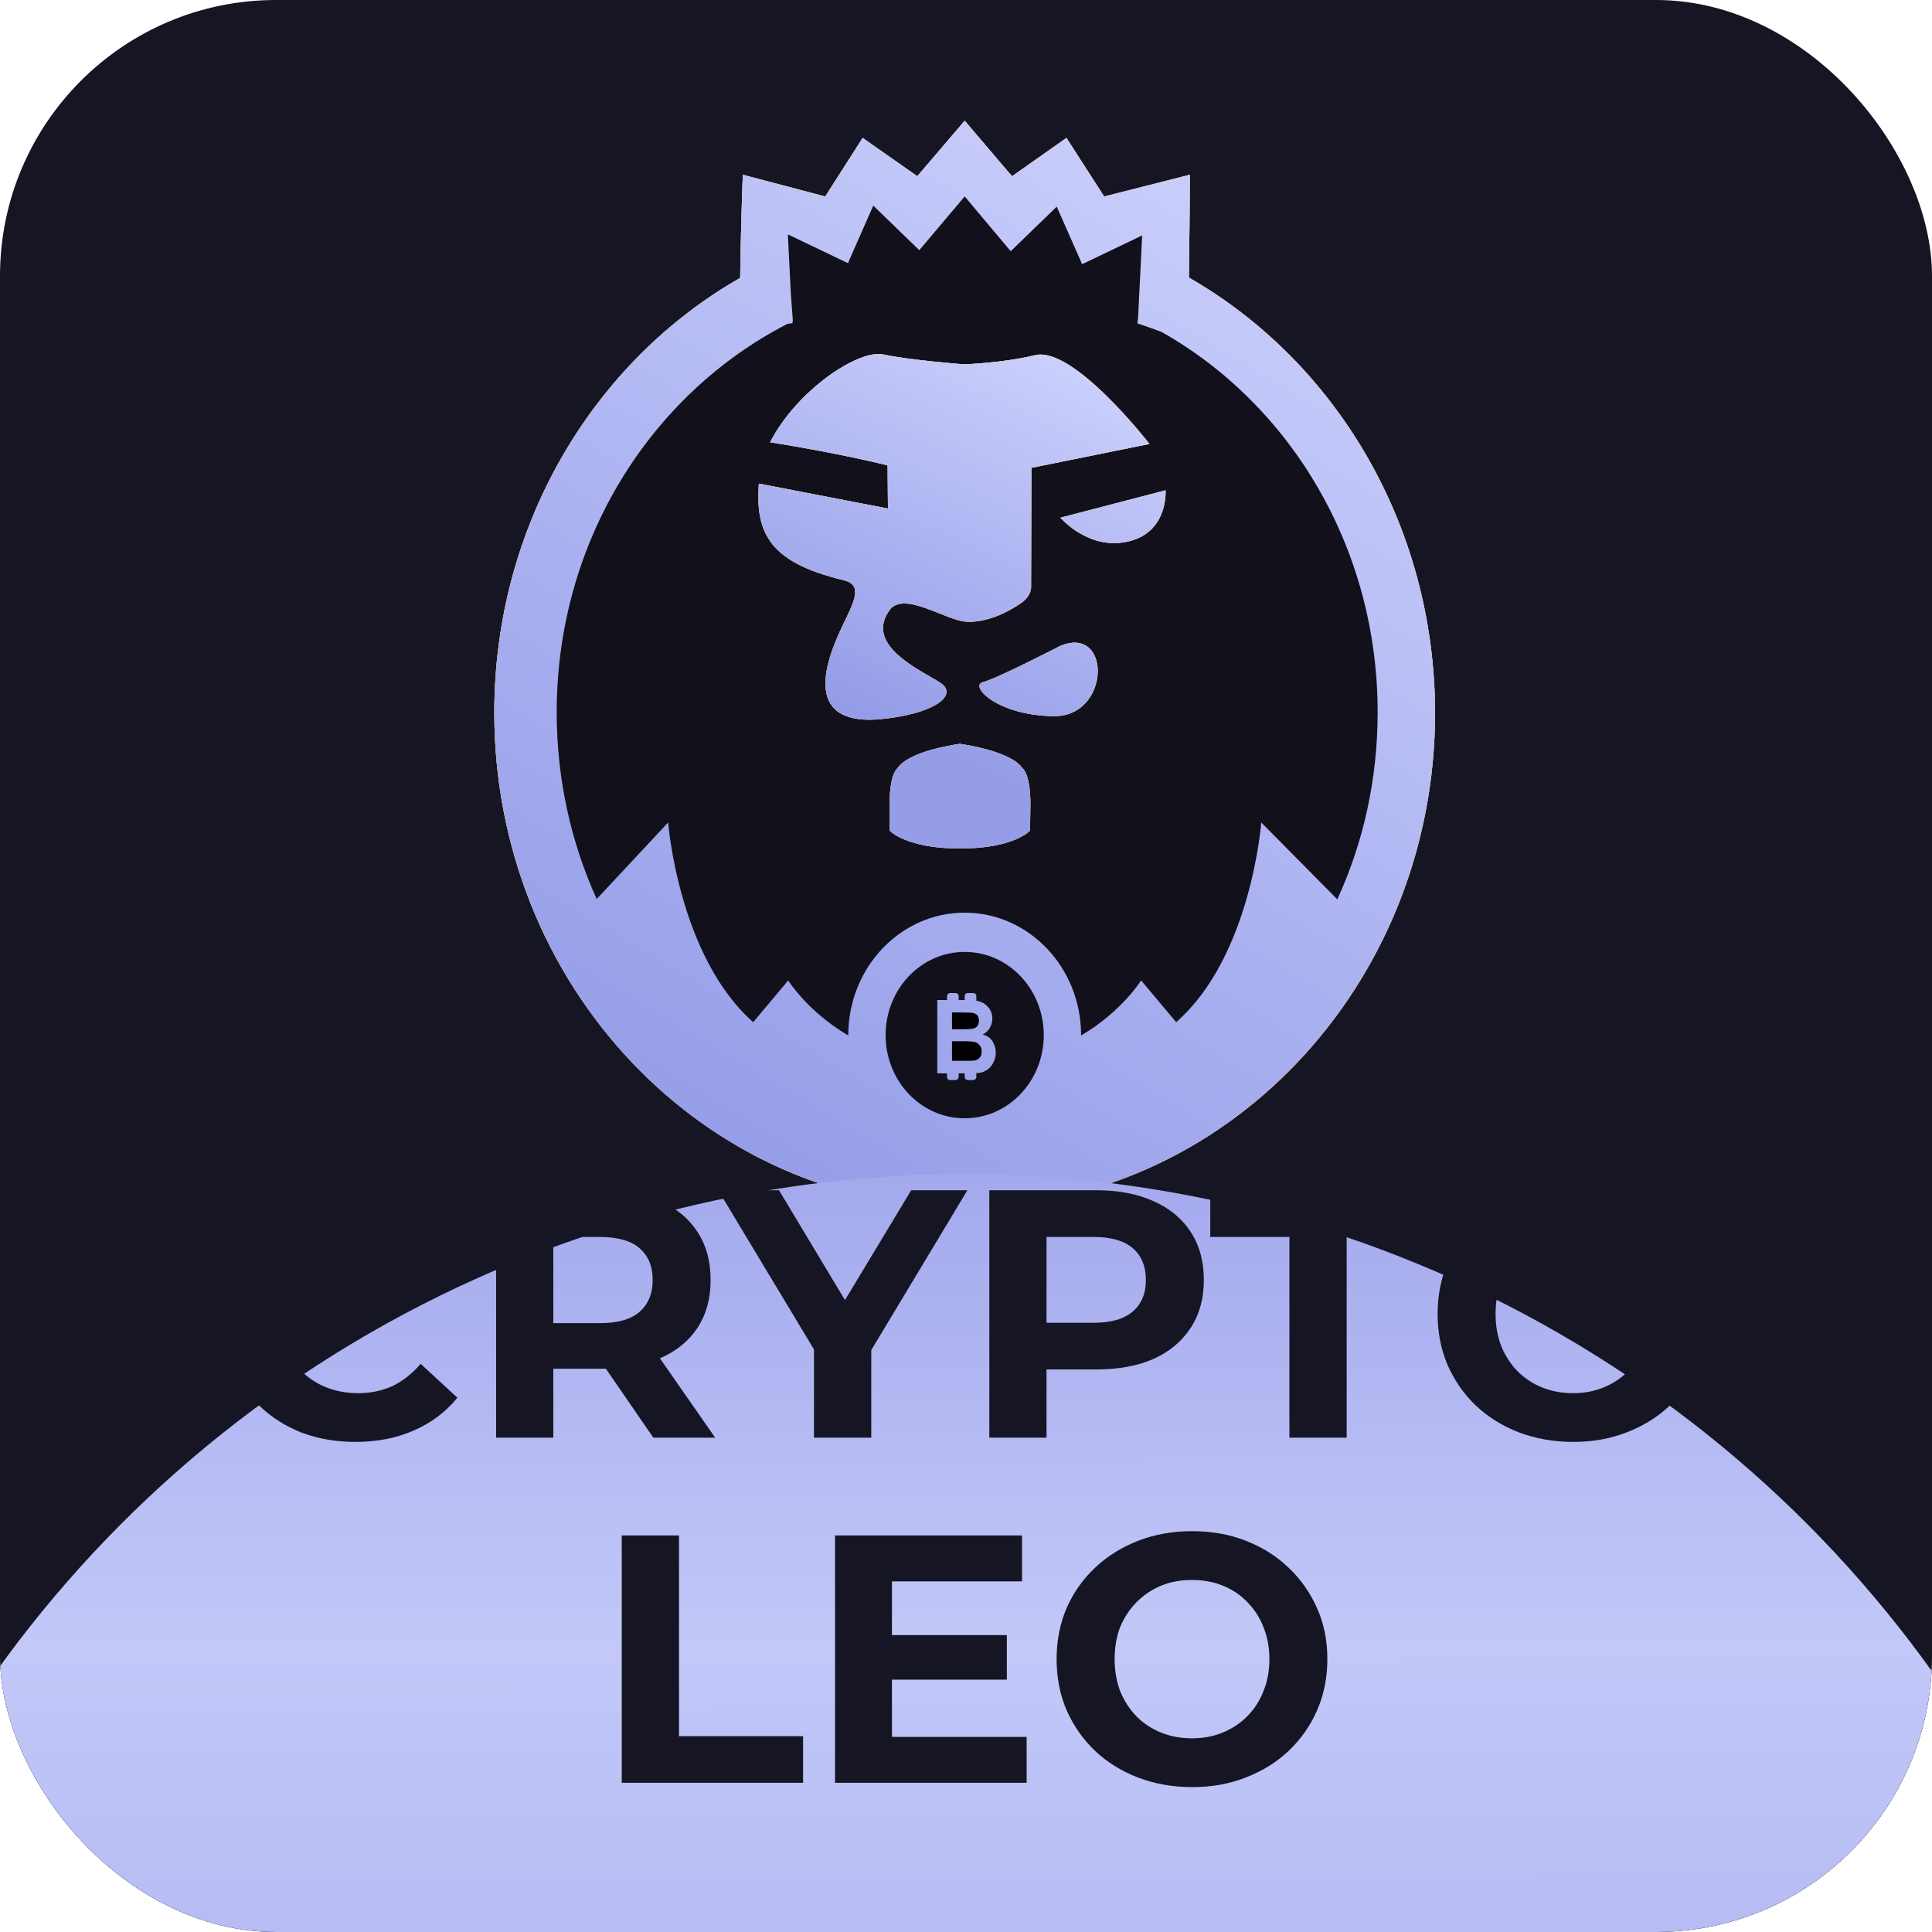
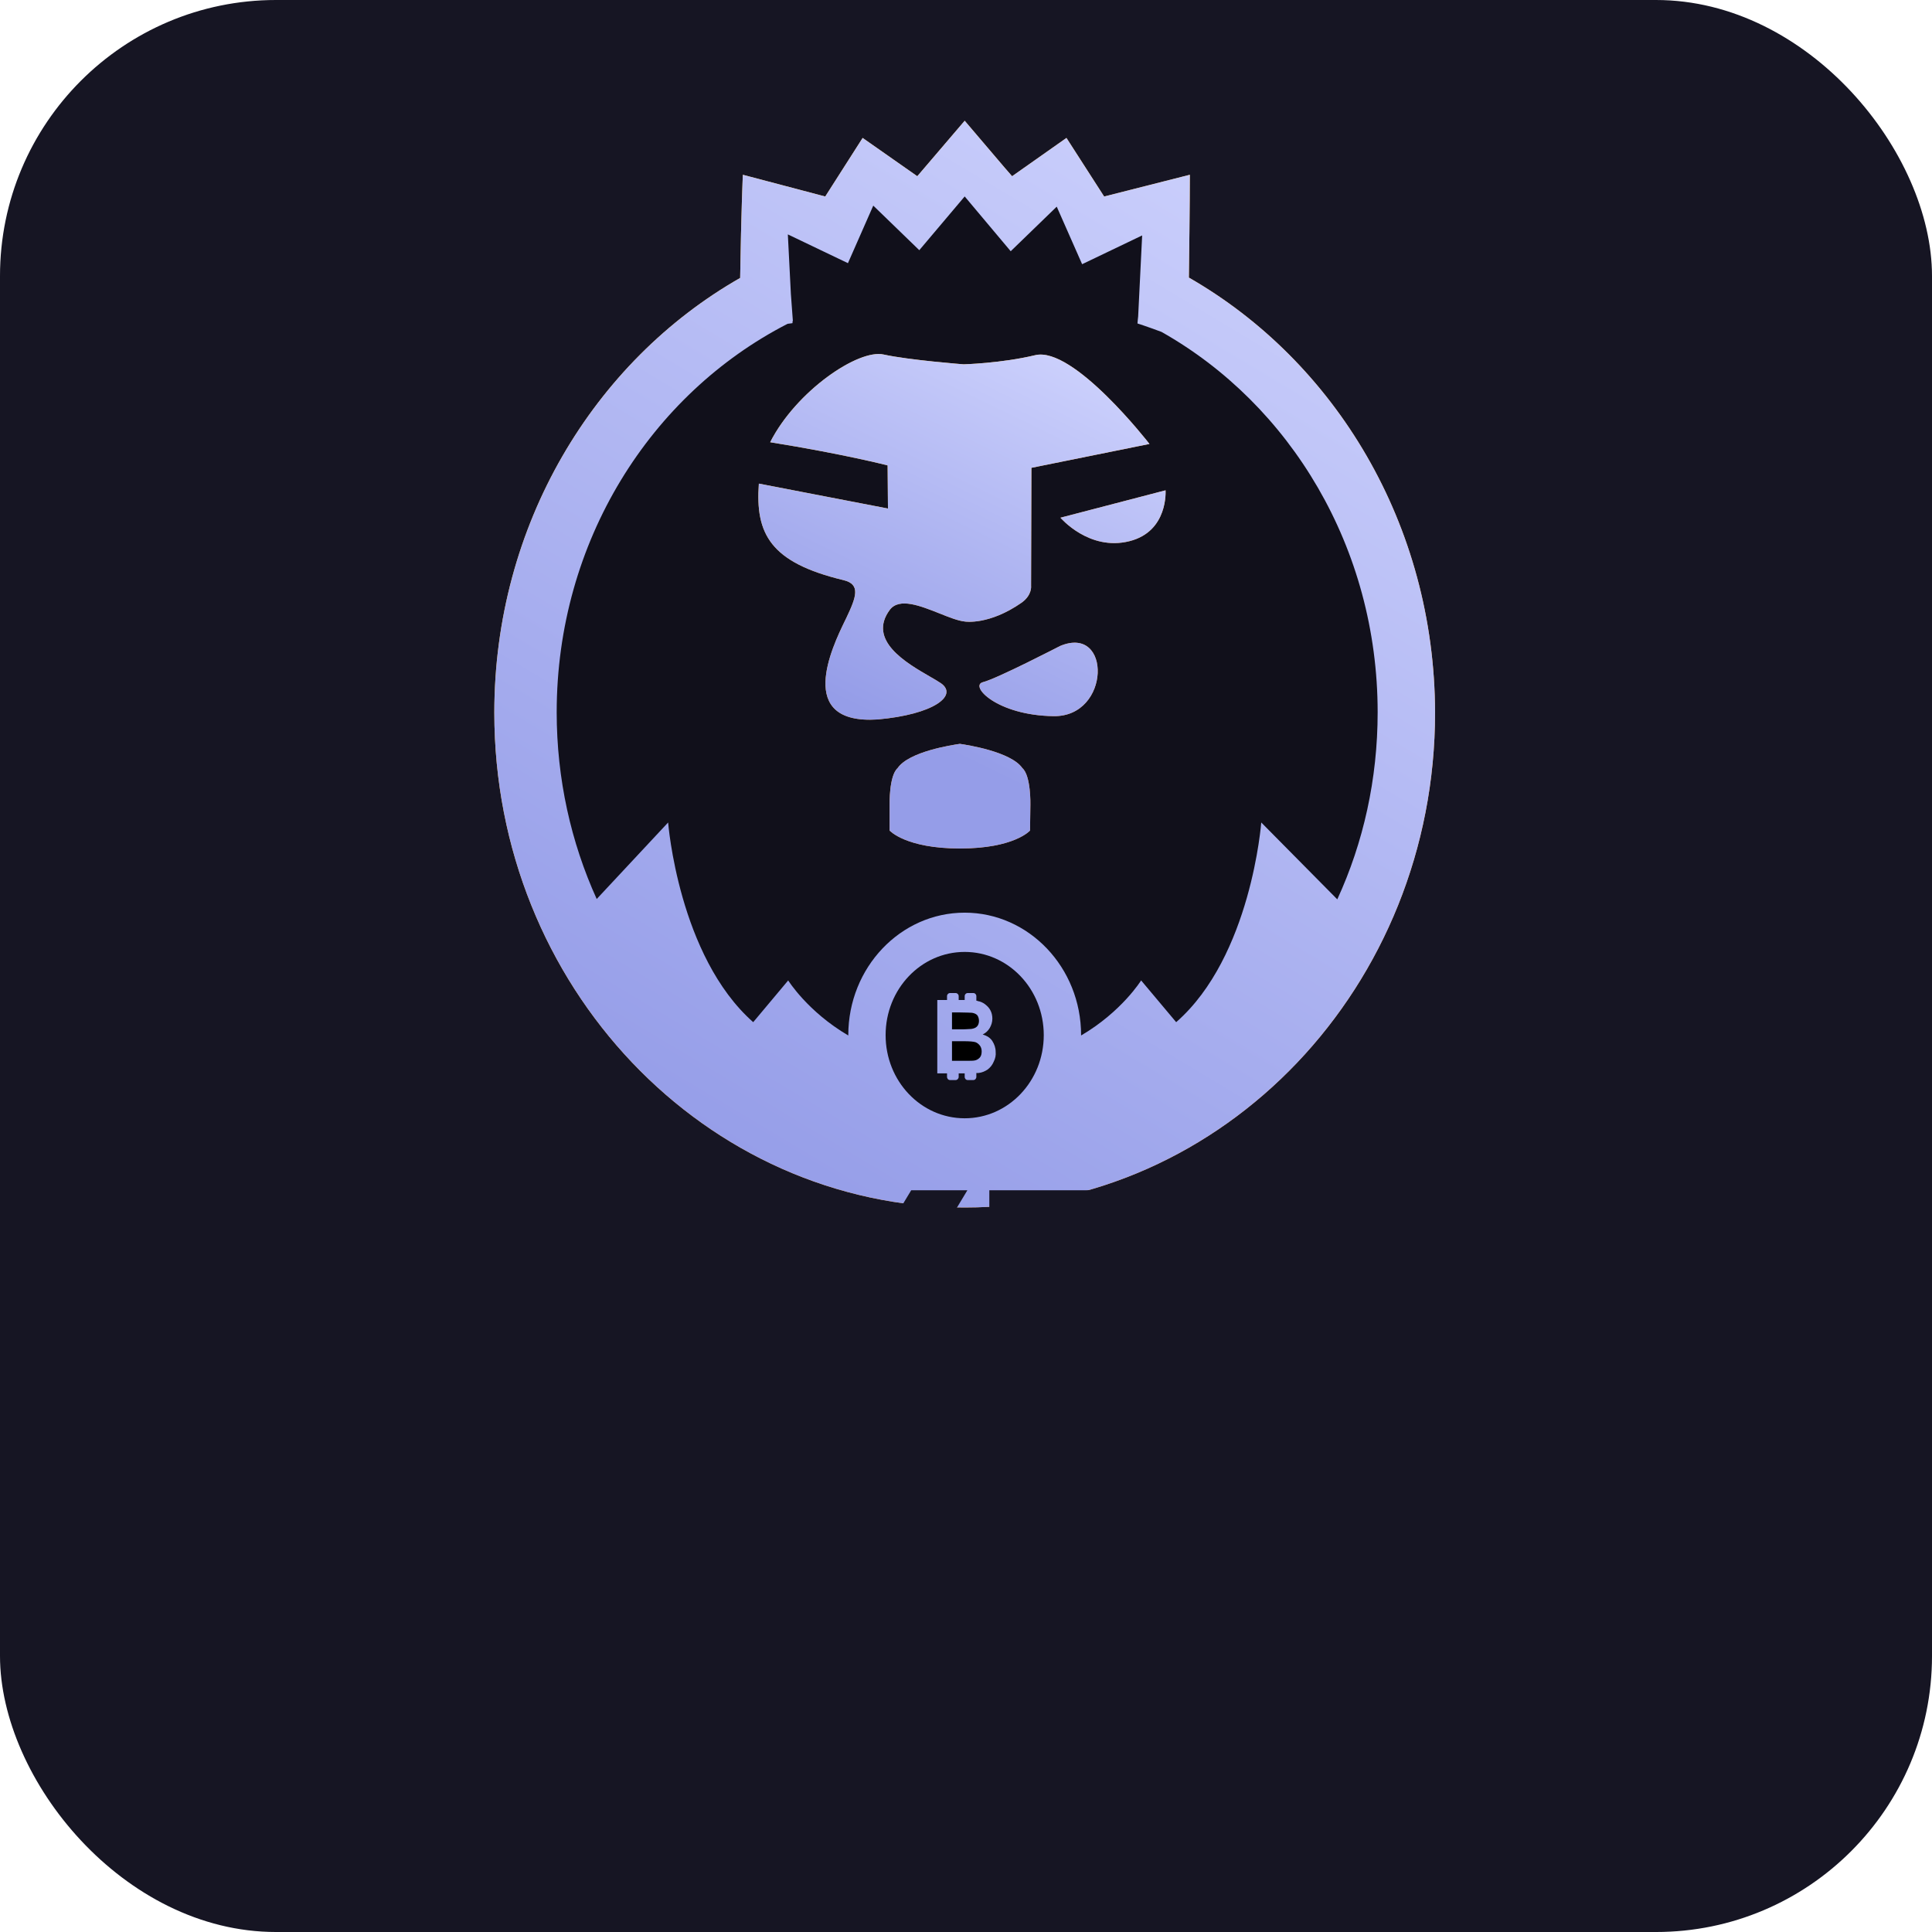
<svg xmlns="http://www.w3.org/2000/svg" width="28" height="28" viewBox="0 0 28 28" fill="none">
  <g clip-path="url(#clip0_4699_1103)">
    <g clip-path="url(#clip1_4699_1103)">
      <rect width="28" height="28" fill="#161523" />
-       <path d="M17.23 4.023C17.244 2.996 17.244 2.533 17.244 2.533L16.002 2.848L15.456 1.999L14.668 2.554L14.561 2.431L13.981 1.75L13.294 2.554L12.502 1.999L11.96 2.848L10.766 2.533C10.766 2.533 10.742 3.057 10.727 4.028C8.605 5.239 7.164 7.609 7.164 10.329C7.164 14.286 10.215 17.5 13.981 17.5C17.742 17.5 20.798 14.291 20.798 10.329C20.793 7.603 19.352 5.239 17.23 4.023Z" fill="#F7F7F7" />
      <path d="M17.23 4.023C17.244 2.996 17.244 2.533 17.244 2.533L16.002 2.848L15.456 1.999L14.668 2.554L14.561 2.431L13.981 1.75L13.294 2.554L12.502 1.999L11.96 2.848L10.766 2.533C10.766 2.533 10.742 3.057 10.727 4.028C8.605 5.239 7.164 7.609 7.164 10.329C7.164 14.286 10.215 17.5 13.981 17.5C17.742 17.5 20.798 14.291 20.798 10.329C20.793 7.603 19.352 5.239 17.23 4.023Z" fill="url(#paint0_linear_4699_1103)" />
      <path d="M17.23 4.023C17.244 2.996 17.244 2.533 17.244 2.533L16.002 2.848L15.456 1.999L14.668 2.554L14.561 2.431L13.981 1.75L13.294 2.554L12.502 1.999L11.96 2.848L10.766 2.533C10.766 2.533 10.742 3.057 10.727 4.028C8.605 5.239 7.164 7.609 7.164 10.329C7.164 14.286 10.215 17.5 13.981 17.5C17.742 17.5 20.798 14.291 20.798 10.329C20.793 7.603 19.352 5.239 17.23 4.023Z" fill="url(#paint1_linear_4699_1103)" />
      <path d="M16.833 4.81C16.616 4.729 16.485 4.688 16.485 4.688L16.49 4.632L16.495 4.587L16.553 3.412L15.683 3.829L15.315 2.995L14.648 3.641L13.981 2.847L13.323 3.626L12.656 2.98L12.289 3.814L11.418 3.397L11.462 4.261L11.491 4.653C11.491 4.653 11.486 4.653 11.486 4.658V4.683C11.486 4.683 11.462 4.688 11.414 4.693C9.431 5.711 8.068 7.847 8.068 10.323C8.068 11.29 8.276 12.21 8.648 13.029L9.683 11.92C9.683 11.92 9.833 13.858 10.916 14.814C11.423 14.209 11.423 14.209 11.423 14.209C11.423 14.209 11.704 14.661 12.294 15.007C12.294 15.007 12.294 15.007 12.294 15.002C12.294 14.025 13.048 13.227 13.981 13.227C14.909 13.227 15.668 14.02 15.668 15.002C15.668 15.002 15.668 15.002 15.668 15.007C16.258 14.661 16.538 14.209 16.538 14.209C16.538 14.209 16.538 14.209 17.046 14.814C18.134 13.863 18.279 11.92 18.279 11.92L19.381 13.034C19.758 12.215 19.966 11.294 19.966 10.323C19.966 7.938 18.7 5.863 16.833 4.81Z" fill="#11101B" />
-       <path fill-rule="evenodd" clip-rule="evenodd" d="M12.806 5.138C13.174 5.219 13.966 5.28 13.966 5.28C13.966 5.28 14.513 5.265 15.001 5.148C15.557 5.011 16.659 6.434 16.659 6.434L14.948 6.78L14.943 8.489C14.943 8.489 14.962 8.621 14.808 8.733C14.334 9.064 13.986 9.008 13.986 9.008C13.885 8.998 13.753 8.945 13.613 8.889C13.338 8.78 13.036 8.659 12.898 8.835C12.565 9.279 13.135 9.608 13.476 9.805C13.541 9.842 13.597 9.875 13.638 9.903C13.889 10.081 13.531 10.355 12.719 10.427C11.516 10.505 12.066 9.367 12.243 9.002C12.251 8.985 12.258 8.97 12.265 8.957C12.41 8.652 12.477 8.469 12.226 8.408C11.162 8.153 10.945 7.736 10.998 7.009C12.395 7.279 12.869 7.37 12.869 7.37L12.864 6.745C12.864 6.745 12.236 6.582 11.162 6.409C11.539 5.667 12.439 5.056 12.806 5.138ZM16.892 7.106L15.369 7.503C15.369 7.503 15.784 7.991 16.369 7.843C16.935 7.701 16.892 7.106 16.892 7.106ZM14.247 9.886C14.45 9.835 15.364 9.362 15.364 9.362C16.113 9.047 16.098 10.389 15.272 10.379C14.445 10.369 14.044 9.937 14.247 9.886ZM14.933 11.661C14.933 11.661 14.943 11.244 14.817 11.132C14.65 10.891 14.001 10.794 13.921 10.782L13.918 10.781H13.913H13.908L13.901 10.782C13.805 10.797 13.174 10.89 13.009 11.132C12.883 11.244 12.893 11.661 12.893 11.661V12.037C12.893 12.037 13.125 12.297 13.913 12.297C14.701 12.297 14.928 12.037 14.928 12.037L14.933 11.661Z" fill="#F7F7F7" />
      <path fill-rule="evenodd" clip-rule="evenodd" d="M12.806 5.138C13.174 5.219 13.966 5.28 13.966 5.28C13.966 5.28 14.513 5.265 15.001 5.148C15.557 5.011 16.659 6.434 16.659 6.434L14.948 6.78L14.943 8.489C14.943 8.489 14.962 8.621 14.808 8.733C14.334 9.064 13.986 9.008 13.986 9.008C13.885 8.998 13.753 8.945 13.613 8.889C13.338 8.78 13.036 8.659 12.898 8.835C12.565 9.279 13.135 9.608 13.476 9.805C13.541 9.842 13.597 9.875 13.638 9.903C13.889 10.081 13.531 10.355 12.719 10.427C11.516 10.505 12.066 9.367 12.243 9.002C12.251 8.985 12.258 8.97 12.265 8.957C12.41 8.652 12.477 8.469 12.226 8.408C11.162 8.153 10.945 7.736 10.998 7.009C12.395 7.279 12.869 7.37 12.869 7.37L12.864 6.745C12.864 6.745 12.236 6.582 11.162 6.409C11.539 5.667 12.439 5.056 12.806 5.138ZM16.892 7.106L15.369 7.503C15.369 7.503 15.784 7.991 16.369 7.843C16.935 7.701 16.892 7.106 16.892 7.106ZM14.247 9.886C14.45 9.835 15.364 9.362 15.364 9.362C16.113 9.047 16.098 10.389 15.272 10.379C14.445 10.369 14.044 9.937 14.247 9.886ZM14.933 11.661C14.933 11.661 14.943 11.244 14.817 11.132C14.65 10.891 14.001 10.794 13.921 10.782L13.918 10.781H13.913H13.908L13.901 10.782C13.805 10.797 13.174 10.89 13.009 11.132C12.883 11.244 12.893 11.661 12.893 11.661V12.037C12.893 12.037 13.125 12.297 13.913 12.297C14.701 12.297 14.928 12.037 14.928 12.037L14.933 11.661Z" fill="url(#paint2_linear_4699_1103)" />
      <path fill-rule="evenodd" clip-rule="evenodd" d="M12.806 5.138C13.174 5.219 13.966 5.28 13.966 5.28C13.966 5.28 14.513 5.265 15.001 5.148C15.557 5.011 16.659 6.434 16.659 6.434L14.948 6.78L14.943 8.489C14.943 8.489 14.962 8.621 14.808 8.733C14.334 9.064 13.986 9.008 13.986 9.008C13.885 8.998 13.753 8.945 13.613 8.889C13.338 8.78 13.036 8.659 12.898 8.835C12.565 9.279 13.135 9.608 13.476 9.805C13.541 9.842 13.597 9.875 13.638 9.903C13.889 10.081 13.531 10.355 12.719 10.427C11.516 10.505 12.066 9.367 12.243 9.002C12.251 8.985 12.258 8.97 12.265 8.957C12.41 8.652 12.477 8.469 12.226 8.408C11.162 8.153 10.945 7.736 10.998 7.009C12.395 7.279 12.869 7.37 12.869 7.37L12.864 6.745C12.864 6.745 12.236 6.582 11.162 6.409C11.539 5.667 12.439 5.056 12.806 5.138ZM16.892 7.106L15.369 7.503C15.369 7.503 15.784 7.991 16.369 7.843C16.935 7.701 16.892 7.106 16.892 7.106ZM14.247 9.886C14.45 9.835 15.364 9.362 15.364 9.362C16.113 9.047 16.098 10.389 15.272 10.379C14.445 10.369 14.044 9.937 14.247 9.886ZM14.933 11.661C14.933 11.661 14.943 11.244 14.817 11.132C14.65 10.891 14.001 10.794 13.921 10.782L13.918 10.781H13.913H13.908L13.901 10.782C13.805 10.797 13.174 10.89 13.009 11.132C12.883 11.244 12.893 11.661 12.893 11.661V12.037C12.893 12.037 13.125 12.297 13.913 12.297C14.701 12.297 14.928 12.037 14.928 12.037L14.933 11.661Z" fill="url(#paint3_linear_4699_1103)" />
      <path d="M14.077 14.912C14.111 14.907 14.14 14.897 14.159 14.877C14.179 14.857 14.188 14.826 14.188 14.796C14.188 14.765 14.179 14.734 14.164 14.714C14.145 14.694 14.121 14.684 14.087 14.678C14.068 14.678 14.01 14.673 13.913 14.673H13.797V14.918H13.932C14.005 14.918 14.058 14.912 14.077 14.912Z" fill="black" />
      <path d="M14.14 15.105C14.111 15.095 14.053 15.09 13.961 15.09H13.797V15.374H13.986C14.058 15.374 14.107 15.374 14.126 15.369C14.155 15.364 14.179 15.349 14.198 15.329C14.218 15.308 14.227 15.278 14.227 15.237C14.227 15.207 14.218 15.176 14.203 15.156C14.189 15.136 14.165 15.115 14.14 15.105Z" fill="black" />
      <path d="M13.981 13.796C13.347 13.796 12.835 14.335 12.835 15.002C12.835 15.668 13.347 16.207 13.981 16.207C14.614 16.207 15.127 15.668 15.127 15.002C15.127 14.335 14.614 13.796 13.981 13.796ZM14.401 15.388C14.382 15.434 14.353 15.47 14.314 15.5C14.276 15.525 14.232 15.546 14.179 15.551C14.174 15.551 14.165 15.551 14.15 15.551V15.607C14.15 15.632 14.131 15.653 14.106 15.653H14.024C14 15.653 13.981 15.632 13.981 15.607V15.556C13.966 15.556 13.947 15.556 13.928 15.556H13.894V15.607C13.894 15.632 13.874 15.653 13.85 15.653H13.768C13.744 15.653 13.725 15.632 13.725 15.607V15.556H13.584V14.493H13.725V14.437C13.725 14.412 13.744 14.392 13.768 14.392H13.85C13.874 14.392 13.894 14.412 13.894 14.437V14.493H13.981V14.437C13.981 14.412 14 14.392 14.024 14.392H14.106C14.131 14.392 14.15 14.412 14.15 14.437V14.503C14.16 14.503 14.165 14.503 14.169 14.508C14.208 14.514 14.242 14.529 14.276 14.554C14.309 14.58 14.334 14.605 14.353 14.641C14.372 14.676 14.382 14.717 14.382 14.763C14.382 14.814 14.367 14.859 14.343 14.9C14.319 14.941 14.285 14.971 14.242 14.992C14.305 15.012 14.353 15.042 14.382 15.088C14.411 15.134 14.43 15.185 14.43 15.246C14.435 15.292 14.425 15.342 14.401 15.388Z" fill="#11101B" />
      <g filter="url(#filter0_d_4699_1103)">
-         <circle cx="13.973" cy="30.27" r="17.254" fill="url(#paint4_linear_4699_1103)" />
-       </g>
+         </g>
      <path d="M5.149 20.897C4.872 20.897 4.614 20.853 4.375 20.764C4.14 20.672 3.935 20.542 3.761 20.375C3.587 20.208 3.45 20.011 3.351 19.786C3.255 19.561 3.208 19.313 3.208 19.043C3.208 18.773 3.255 18.526 3.351 18.3C3.45 18.075 3.587 17.879 3.761 17.711C3.938 17.544 4.145 17.416 4.381 17.327C4.616 17.235 4.874 17.189 5.154 17.189C5.465 17.189 5.745 17.244 5.994 17.353C6.247 17.459 6.458 17.616 6.629 17.824L6.096 18.316C5.974 18.176 5.837 18.072 5.687 18.003C5.536 17.932 5.373 17.896 5.195 17.896C5.028 17.896 4.874 17.923 4.734 17.978C4.594 18.032 4.473 18.111 4.37 18.213C4.268 18.316 4.188 18.437 4.13 18.577C4.075 18.717 4.048 18.872 4.048 19.043C4.048 19.214 4.075 19.369 4.13 19.509C4.188 19.649 4.268 19.77 4.37 19.873C4.473 19.975 4.594 20.054 4.734 20.109C4.874 20.163 5.028 20.191 5.195 20.191C5.373 20.191 5.536 20.156 5.687 20.088C5.837 20.016 5.974 19.909 6.096 19.765L6.629 20.257C6.458 20.465 6.247 20.624 5.994 20.733C5.745 20.843 5.463 20.897 5.149 20.897Z" fill="#161523" />
      <path d="M7.19 20.836V17.25H8.742C9.063 17.25 9.339 17.303 9.571 17.409C9.804 17.512 9.983 17.66 10.109 17.855C10.236 18.049 10.299 18.282 10.299 18.552C10.299 18.818 10.236 19.048 10.109 19.243C9.983 19.434 9.804 19.581 9.571 19.683C9.339 19.786 9.063 19.837 8.742 19.837H7.651L8.019 19.474V20.836H7.19ZM9.469 20.836L8.573 19.535H9.459L10.365 20.836H9.469ZM8.019 19.566L7.651 19.176H8.695C8.952 19.176 9.143 19.122 9.269 19.012C9.396 18.9 9.459 18.746 9.459 18.552C9.459 18.353 9.396 18.2 9.269 18.09C9.143 17.981 8.952 17.927 8.695 17.927H7.651L8.019 17.532V19.566Z" fill="#161523" />
      <path d="M11.797 20.836V19.371L11.987 19.873L10.409 17.25H11.29L12.499 19.263H11.992L13.206 17.25H14.02L12.443 19.873L12.627 19.371V20.836H11.797Z" fill="#161523" />
      <path d="M14.338 20.836V17.25H15.89C16.211 17.25 16.487 17.303 16.719 17.409C16.952 17.512 17.131 17.66 17.257 17.855C17.384 18.049 17.447 18.282 17.447 18.552C17.447 18.818 17.384 19.048 17.257 19.243C17.131 19.438 16.952 19.588 16.719 19.694C16.487 19.796 16.211 19.847 15.89 19.847H14.799L15.167 19.474V20.836H14.338ZM15.167 19.566L14.799 19.171H15.844C16.1 19.171 16.291 19.117 16.417 19.007C16.544 18.898 16.607 18.746 16.607 18.552C16.607 18.353 16.544 18.2 16.417 18.09C16.291 17.981 16.1 17.927 15.844 17.927H14.799L15.167 17.532V19.566Z" fill="#161523" />
      <path d="M18.687 20.836V17.927H17.54V17.25H20.664V17.927H19.517V20.836H18.687Z" fill="#161523" />
-       <path d="M22.802 20.897C22.519 20.897 22.256 20.851 22.013 20.759C21.774 20.667 21.566 20.537 21.388 20.37C21.214 20.203 21.078 20.006 20.979 19.781C20.883 19.555 20.835 19.309 20.835 19.043C20.835 18.777 20.883 18.531 20.979 18.306C21.078 18.08 21.216 17.884 21.393 17.716C21.571 17.549 21.779 17.419 22.018 17.327C22.257 17.235 22.517 17.189 22.797 17.189C23.08 17.189 23.34 17.235 23.575 17.327C23.814 17.419 24.021 17.549 24.195 17.716C24.373 17.884 24.511 18.08 24.61 18.306C24.709 18.528 24.759 18.773 24.759 19.043C24.759 19.309 24.709 19.557 24.61 19.786C24.511 20.011 24.373 20.208 24.195 20.375C24.021 20.539 23.814 20.667 23.575 20.759C23.34 20.851 23.082 20.897 22.802 20.897ZM22.797 20.191C22.957 20.191 23.104 20.163 23.237 20.109C23.374 20.054 23.494 19.975 23.596 19.873C23.698 19.77 23.777 19.649 23.831 19.509C23.89 19.369 23.919 19.214 23.919 19.043C23.919 18.872 23.89 18.717 23.831 18.577C23.777 18.437 23.698 18.316 23.596 18.213C23.497 18.111 23.379 18.032 23.242 17.978C23.106 17.923 22.957 17.896 22.797 17.896C22.636 17.896 22.488 17.923 22.351 17.978C22.218 18.032 22.1 18.111 21.998 18.213C21.895 18.316 21.815 18.437 21.757 18.577C21.702 18.717 21.675 18.872 21.675 19.043C21.675 19.21 21.702 19.366 21.757 19.509C21.815 19.649 21.894 19.77 21.993 19.873C22.095 19.975 22.215 20.054 22.351 20.109C22.488 20.163 22.636 20.191 22.797 20.191Z" fill="#161523" />
      <path d="M9.011 25.838V22.253H9.841V25.162H11.639V25.838H9.011Z" fill="#161523" />
      <path d="M12.866 23.697H14.592V24.343H12.866V23.697ZM12.927 25.172H14.879V25.838H12.102V22.253H14.812V22.919H12.927V25.172Z" fill="#161523" />
-       <path d="M17.28 25.9C16.997 25.9 16.734 25.854 16.492 25.761C16.253 25.669 16.044 25.539 15.867 25.372C15.693 25.205 15.556 25.008 15.457 24.783C15.361 24.558 15.313 24.312 15.313 24.045C15.313 23.779 15.361 23.533 15.457 23.308C15.556 23.082 15.694 22.886 15.872 22.719C16.049 22.552 16.258 22.422 16.497 22.329C16.736 22.237 16.995 22.191 17.275 22.191C17.559 22.191 17.818 22.237 18.054 22.329C18.293 22.422 18.5 22.552 18.674 22.719C18.851 22.886 18.989 23.082 19.088 23.308C19.188 23.53 19.237 23.776 19.237 24.045C19.237 24.312 19.188 24.559 19.088 24.788C18.989 25.014 18.851 25.21 18.674 25.377C18.5 25.541 18.293 25.669 18.054 25.761C17.818 25.854 17.56 25.9 17.28 25.9ZM17.275 25.193C17.436 25.193 17.583 25.166 17.716 25.111C17.852 25.056 17.972 24.978 18.074 24.875C18.177 24.773 18.255 24.652 18.31 24.512C18.368 24.372 18.397 24.216 18.397 24.045C18.397 23.875 18.368 23.719 18.31 23.579C18.255 23.439 18.177 23.318 18.074 23.216C17.975 23.113 17.858 23.035 17.721 22.98C17.584 22.925 17.436 22.898 17.275 22.898C17.115 22.898 16.966 22.925 16.83 22.98C16.697 23.035 16.579 23.113 16.476 23.216C16.374 23.318 16.294 23.439 16.235 23.579C16.181 23.719 16.154 23.875 16.154 24.045C16.154 24.213 16.181 24.368 16.235 24.512C16.294 24.652 16.372 24.773 16.471 24.875C16.573 24.978 16.693 25.056 16.83 25.111C16.966 25.166 17.115 25.193 17.275 25.193Z" fill="#161523" />
+       <path d="M17.28 25.9C16.997 25.9 16.734 25.854 16.492 25.761C16.253 25.669 16.044 25.539 15.867 25.372C15.693 25.205 15.556 25.008 15.457 24.783C15.361 24.558 15.313 24.312 15.313 24.045C15.313 23.779 15.361 23.533 15.457 23.308C15.556 23.082 15.694 22.886 15.872 22.719C16.049 22.552 16.258 22.422 16.497 22.329C16.736 22.237 16.995 22.191 17.275 22.191C17.559 22.191 17.818 22.237 18.054 22.329C18.293 22.422 18.5 22.552 18.674 22.719C18.851 22.886 18.989 23.082 19.088 23.308C19.188 23.53 19.237 23.776 19.237 24.045C19.237 24.312 19.188 24.559 19.088 24.788C18.989 25.014 18.851 25.21 18.674 25.377C18.5 25.541 18.293 25.669 18.054 25.761C17.818 25.854 17.56 25.9 17.28 25.9ZM17.275 25.193C17.436 25.193 17.583 25.166 17.716 25.111C17.852 25.056 17.972 24.978 18.074 24.875C18.177 24.773 18.255 24.652 18.31 24.512C18.368 24.372 18.397 24.216 18.397 24.045C18.397 23.875 18.368 23.719 18.31 23.579C17.975 23.113 17.858 23.035 17.721 22.98C17.584 22.925 17.436 22.898 17.275 22.898C17.115 22.898 16.966 22.925 16.83 22.98C16.697 23.035 16.579 23.113 16.476 23.216C16.374 23.318 16.294 23.439 16.235 23.579C16.181 23.719 16.154 23.875 16.154 24.045C16.154 24.213 16.181 24.368 16.235 24.512C16.294 24.652 16.372 24.773 16.471 24.875C16.573 24.978 16.693 25.056 16.83 25.111C16.966 25.166 17.115 25.193 17.275 25.193Z" fill="#161523" />
    </g>
  </g>
  <defs>
    <filter id="filter0_d_4699_1103" x="-58.281" y="-37.984" width="144.508" height="144.508" filterUnits="userSpaceOnUse" color-interpolation-filters="sRGB">
      <feFlood flood-opacity="0" result="BackgroundImageFix" />
      <feColorMatrix in="SourceAlpha" type="matrix" values="0 0 0 0 0 0 0 0 0 0 0 0 0 0 0 0 0 0 127 0" result="hardAlpha" />
      <feOffset dy="4" />
      <feGaussianBlur stdDeviation="27.5" />
      <feComposite in2="hardAlpha" operator="out" />
      <feColorMatrix type="matrix" values="0 0 0 0 0 0 0 0 0 0 0 0 0 0 0 0 0 0 1 0" />
      <feBlend mode="normal" in2="BackgroundImageFix" result="effect1_dropShadow_4699_1103" />
      <feBlend mode="normal" in="SourceGraphic" in2="effect1_dropShadow_4699_1103" result="shape" />
    </filter>
    <linearGradient id="paint0_linear_4699_1103" x1="9.333" y1="1.75" x2="24.675" y2="12.119" gradientUnits="userSpaceOnUse">
      <stop stop-color="#FCC029" />
      <stop offset="1" stop-color="#FD9C43" />
    </linearGradient>
    <linearGradient id="paint1_linear_4699_1103" x1="17.675" y1="-0.872" x2="7.928" y2="15.405" gradientUnits="userSpaceOnUse">
      <stop stop-color="#D3D7FF" />
      <stop offset="1" stop-color="#959DE8" />
    </linearGradient>
    <linearGradient id="paint2_linear_4699_1103" x1="11.892" y1="5.13" x2="17.367" y2="9.702" gradientUnits="userSpaceOnUse">
      <stop stop-color="#FCC029" />
      <stop offset="1" stop-color="#FD9C43" />
    </linearGradient>
    <linearGradient id="paint3_linear_4699_1103" x1="15.361" y1="4.248" x2="12.441" y2="10.274" gradientUnits="userSpaceOnUse">
      <stop stop-color="#D3D7FF" />
      <stop offset="1" stop-color="#959DE8" />
    </linearGradient>
    <linearGradient id="paint4_linear_4699_1103" x1="13.973" y1="13.016" x2="14" y2="28.547" gradientUnits="userSpaceOnUse">
      <stop stop-color="#A3A9EC" />
      <stop offset="0.443" stop-color="#C3C8F9" />
      <stop offset="0.979" stop-color="#A9AFEF" />
    </linearGradient>
    <clipPath id="clip0_4699_1103">
      <rect width="28" height="28" rx="4" fill="white" />
    </clipPath>
    <clipPath id="clip1_4699_1103">
      <rect width="28" height="28" fill="white" />
    </clipPath>
  </defs>
</svg>